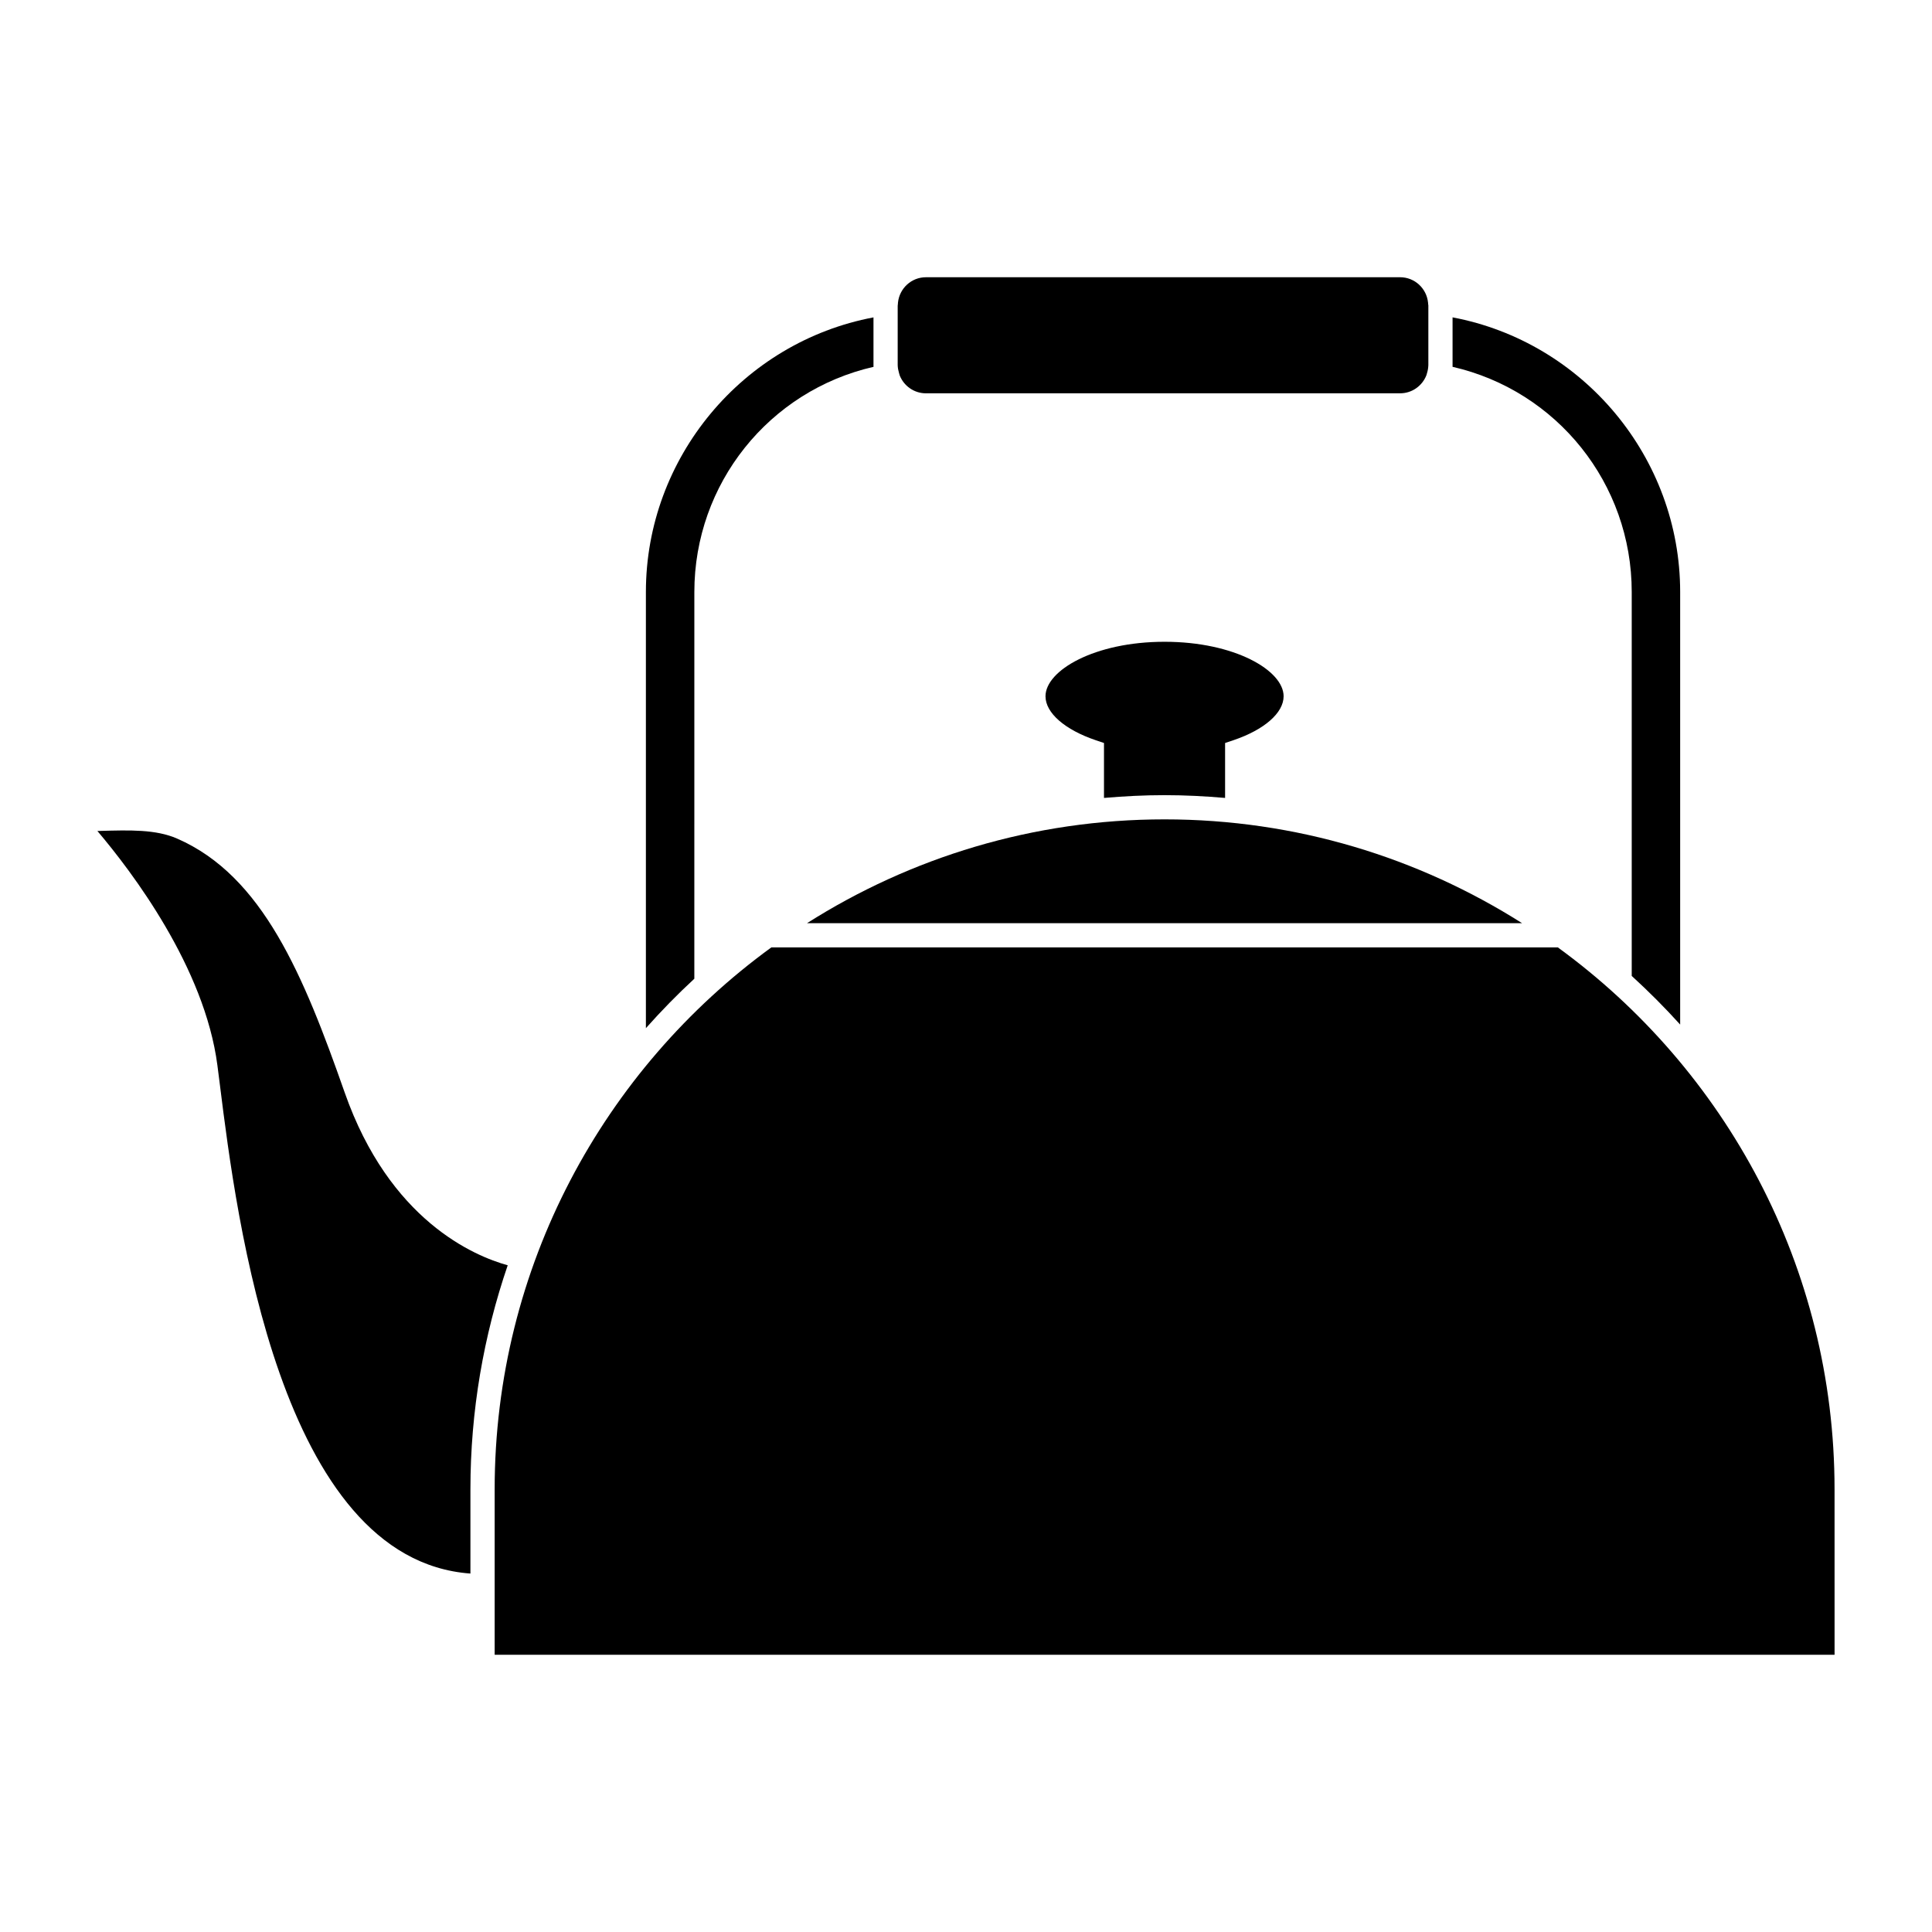
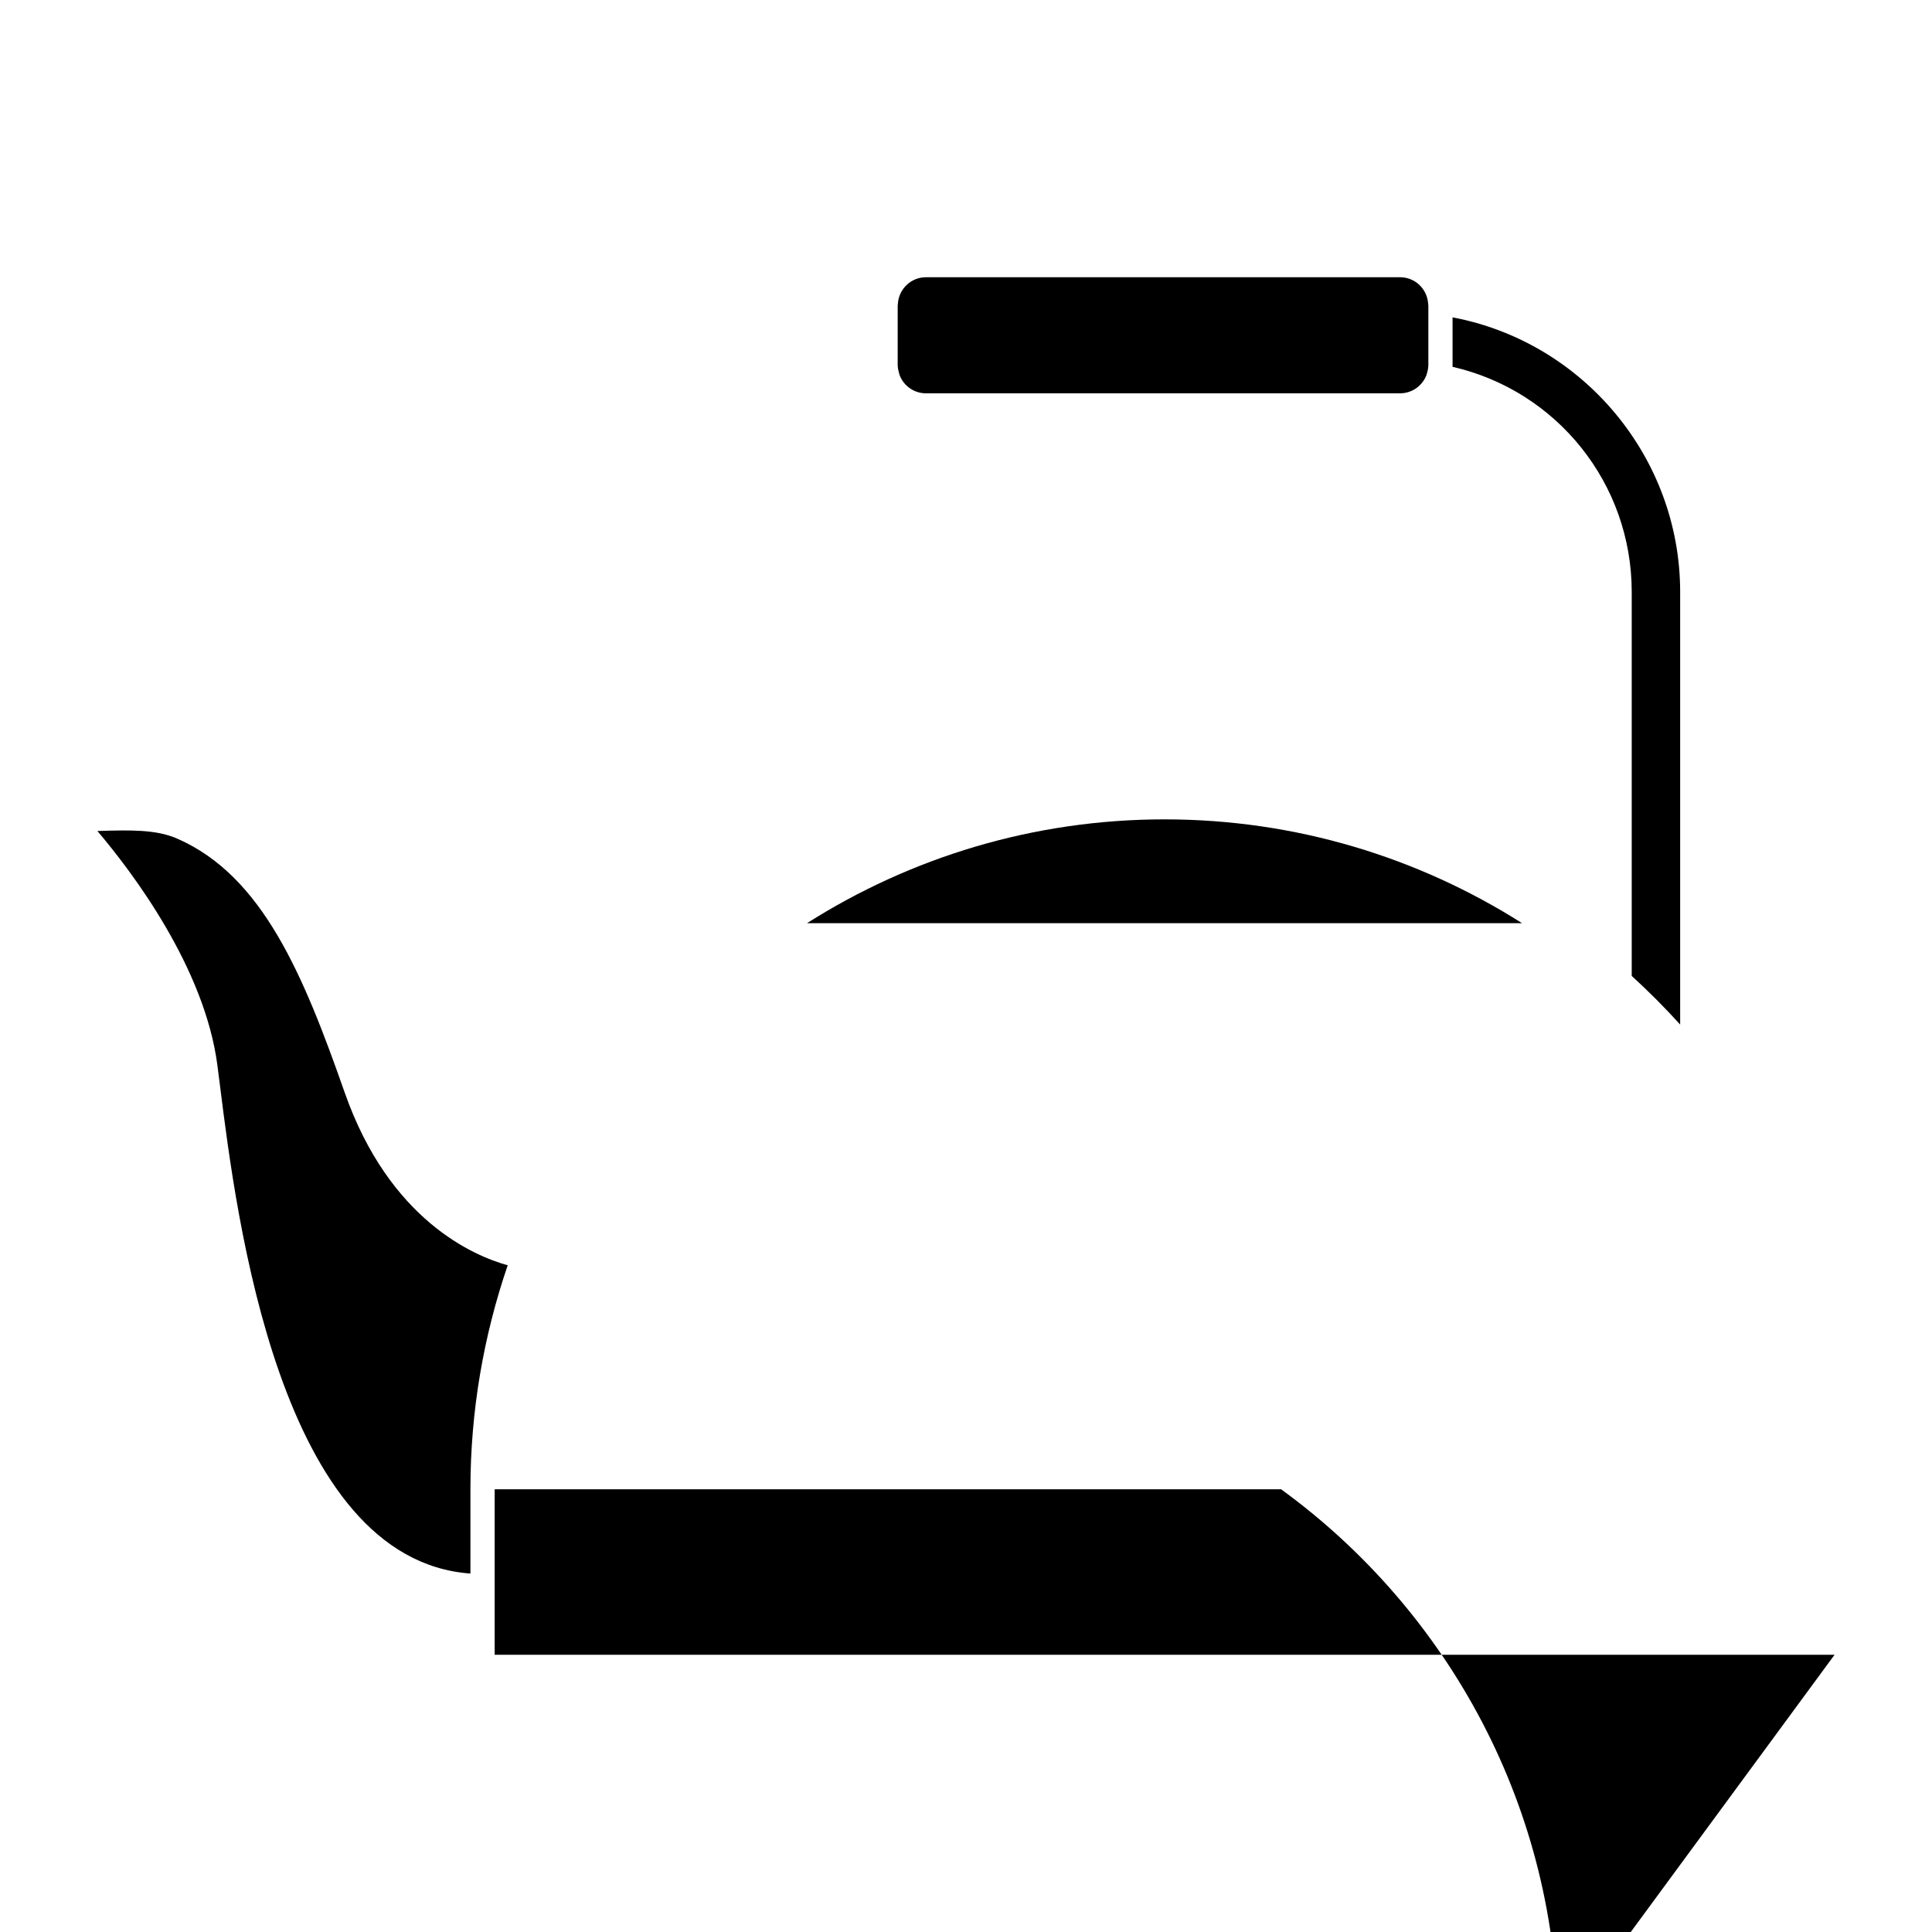
<svg xmlns="http://www.w3.org/2000/svg" fill="#000000" width="800px" height="800px" version="1.1" viewBox="144 144 512 512">
  <g>
-     <path d="m434.4 340.17c-8.223-2.781-13.332-7.246-13.332-11.648 0-6.832 12.957-14.445 31.555-14.445 18.594 0 31.547 7.609 31.547 14.445 0 4.402-5.106 8.867-13.32 11.648l-2.188 0.734v14.555c-5.297-0.453-10.629-0.734-16.047-0.734-5.414 0-10.75 0.281-16.047 0.734v-14.555z" />
    <path d="m452.62 361.14c34.824 0 67.309 10.117 94.762 27.52l-189.52-0.004c27.438-17.398 59.926-27.516 94.754-27.516z" />
    <path d="m589.26 300.88v114.64c-4.055-4.481-8.348-8.793-12.836-12.883v-101.76c0-28.707-19.789-53.316-47.484-59.668 0-0.16 0.004-0.316 0.004-0.469v-12.637c34.648 6.539 60.316 37.18 60.316 72.773z" />
    <path d="m389.38 217.47h125.66c3.871 0 7.031 2.961 7.41 6.734l0.02 0.312c0.016 0.18 0.035 0.348 0.059 0.438v15.793c0 0.367-0.059 0.719-0.105 1.078-0.059 0.316-0.125 0.648-0.242 1.02l-0.172 0.598c-1.094 2.797-3.793 4.785-6.969 4.785l-125.66 0.004c-3.129 0-5.812-1.941-6.926-4.68l-0.207-0.707c-0.105-0.371-0.188-0.711-0.246-1.027-0.051-0.352-0.105-0.699-0.105-1.066v-15.695c0.023-0.18 0.047-0.352 0.055-0.539l0.023-0.359c0.41-3.75 3.551-6.688 7.406-6.688z" />
-     <path d="m315.17 300.88c0-35.59 25.676-66.23 60.312-72.77v12.637c0 0.156 0.004 0.309 0.012 0.469-27.699 6.348-47.484 30.961-47.484 59.668l-0.004 102.49c-4.445 4.102-8.73 8.484-12.836 13.098z" />
    <path d="m202.32 431.85c-0.258-2.012-0.484-3.871-0.707-5.531-3.379-25.941-22.688-51.352-31.801-62.094 0.227-0.004 0.441-0.012 0.66-0.02 7.953-0.227 14.824-0.43 20.441 2.019 22.723 9.883 33.559 36.316 44.426 67.285 11.895 33.926 34.324 43.348 43.211 45.805-6.379 18.641-9.883 38.594-9.883 59.363v22.332c-50.613-3.684-62.012-94.527-66.348-129.16z" />
-     <path d="m630.18 582.53h-355.09v-43.852c0-58.98 28.934-111.3 73.328-143.61h208.42c44.395 32.309 73.336 84.625 73.336 143.61z" />
+     <path d="m630.18 582.53h-355.09v-43.852h208.42c44.395 32.309 73.336 84.625 73.336 143.61z" />
  </g>
</svg>